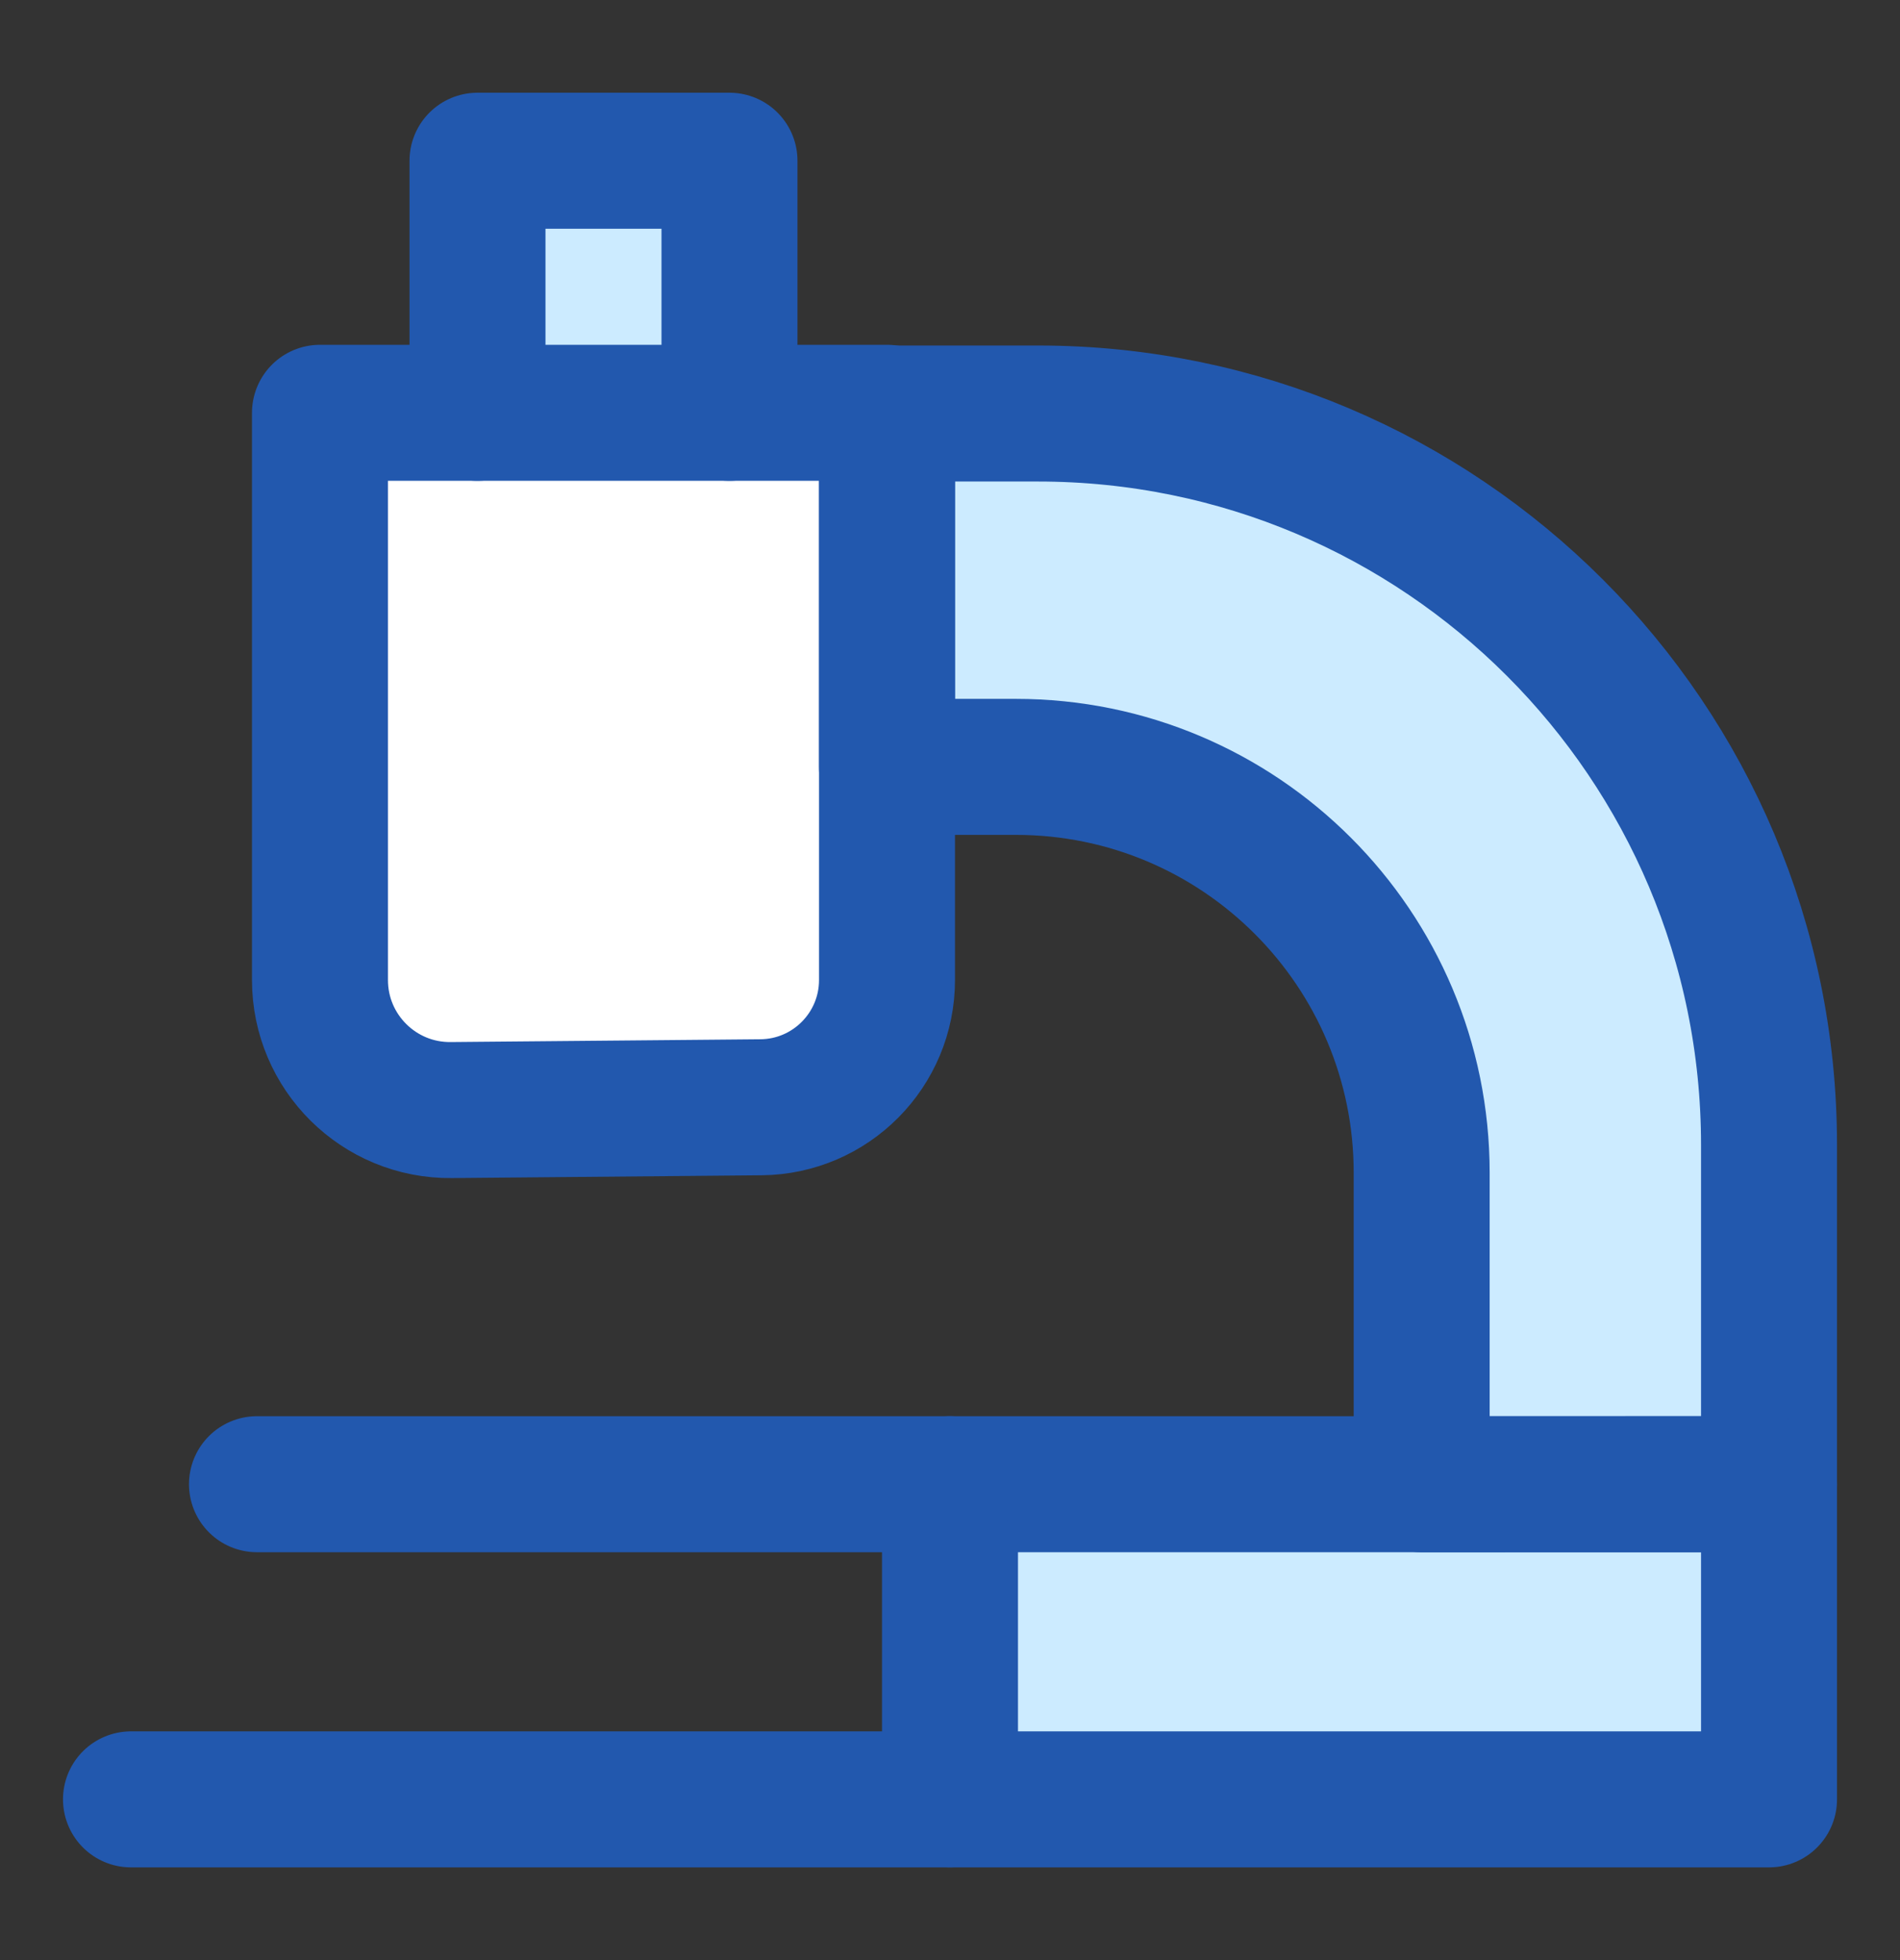
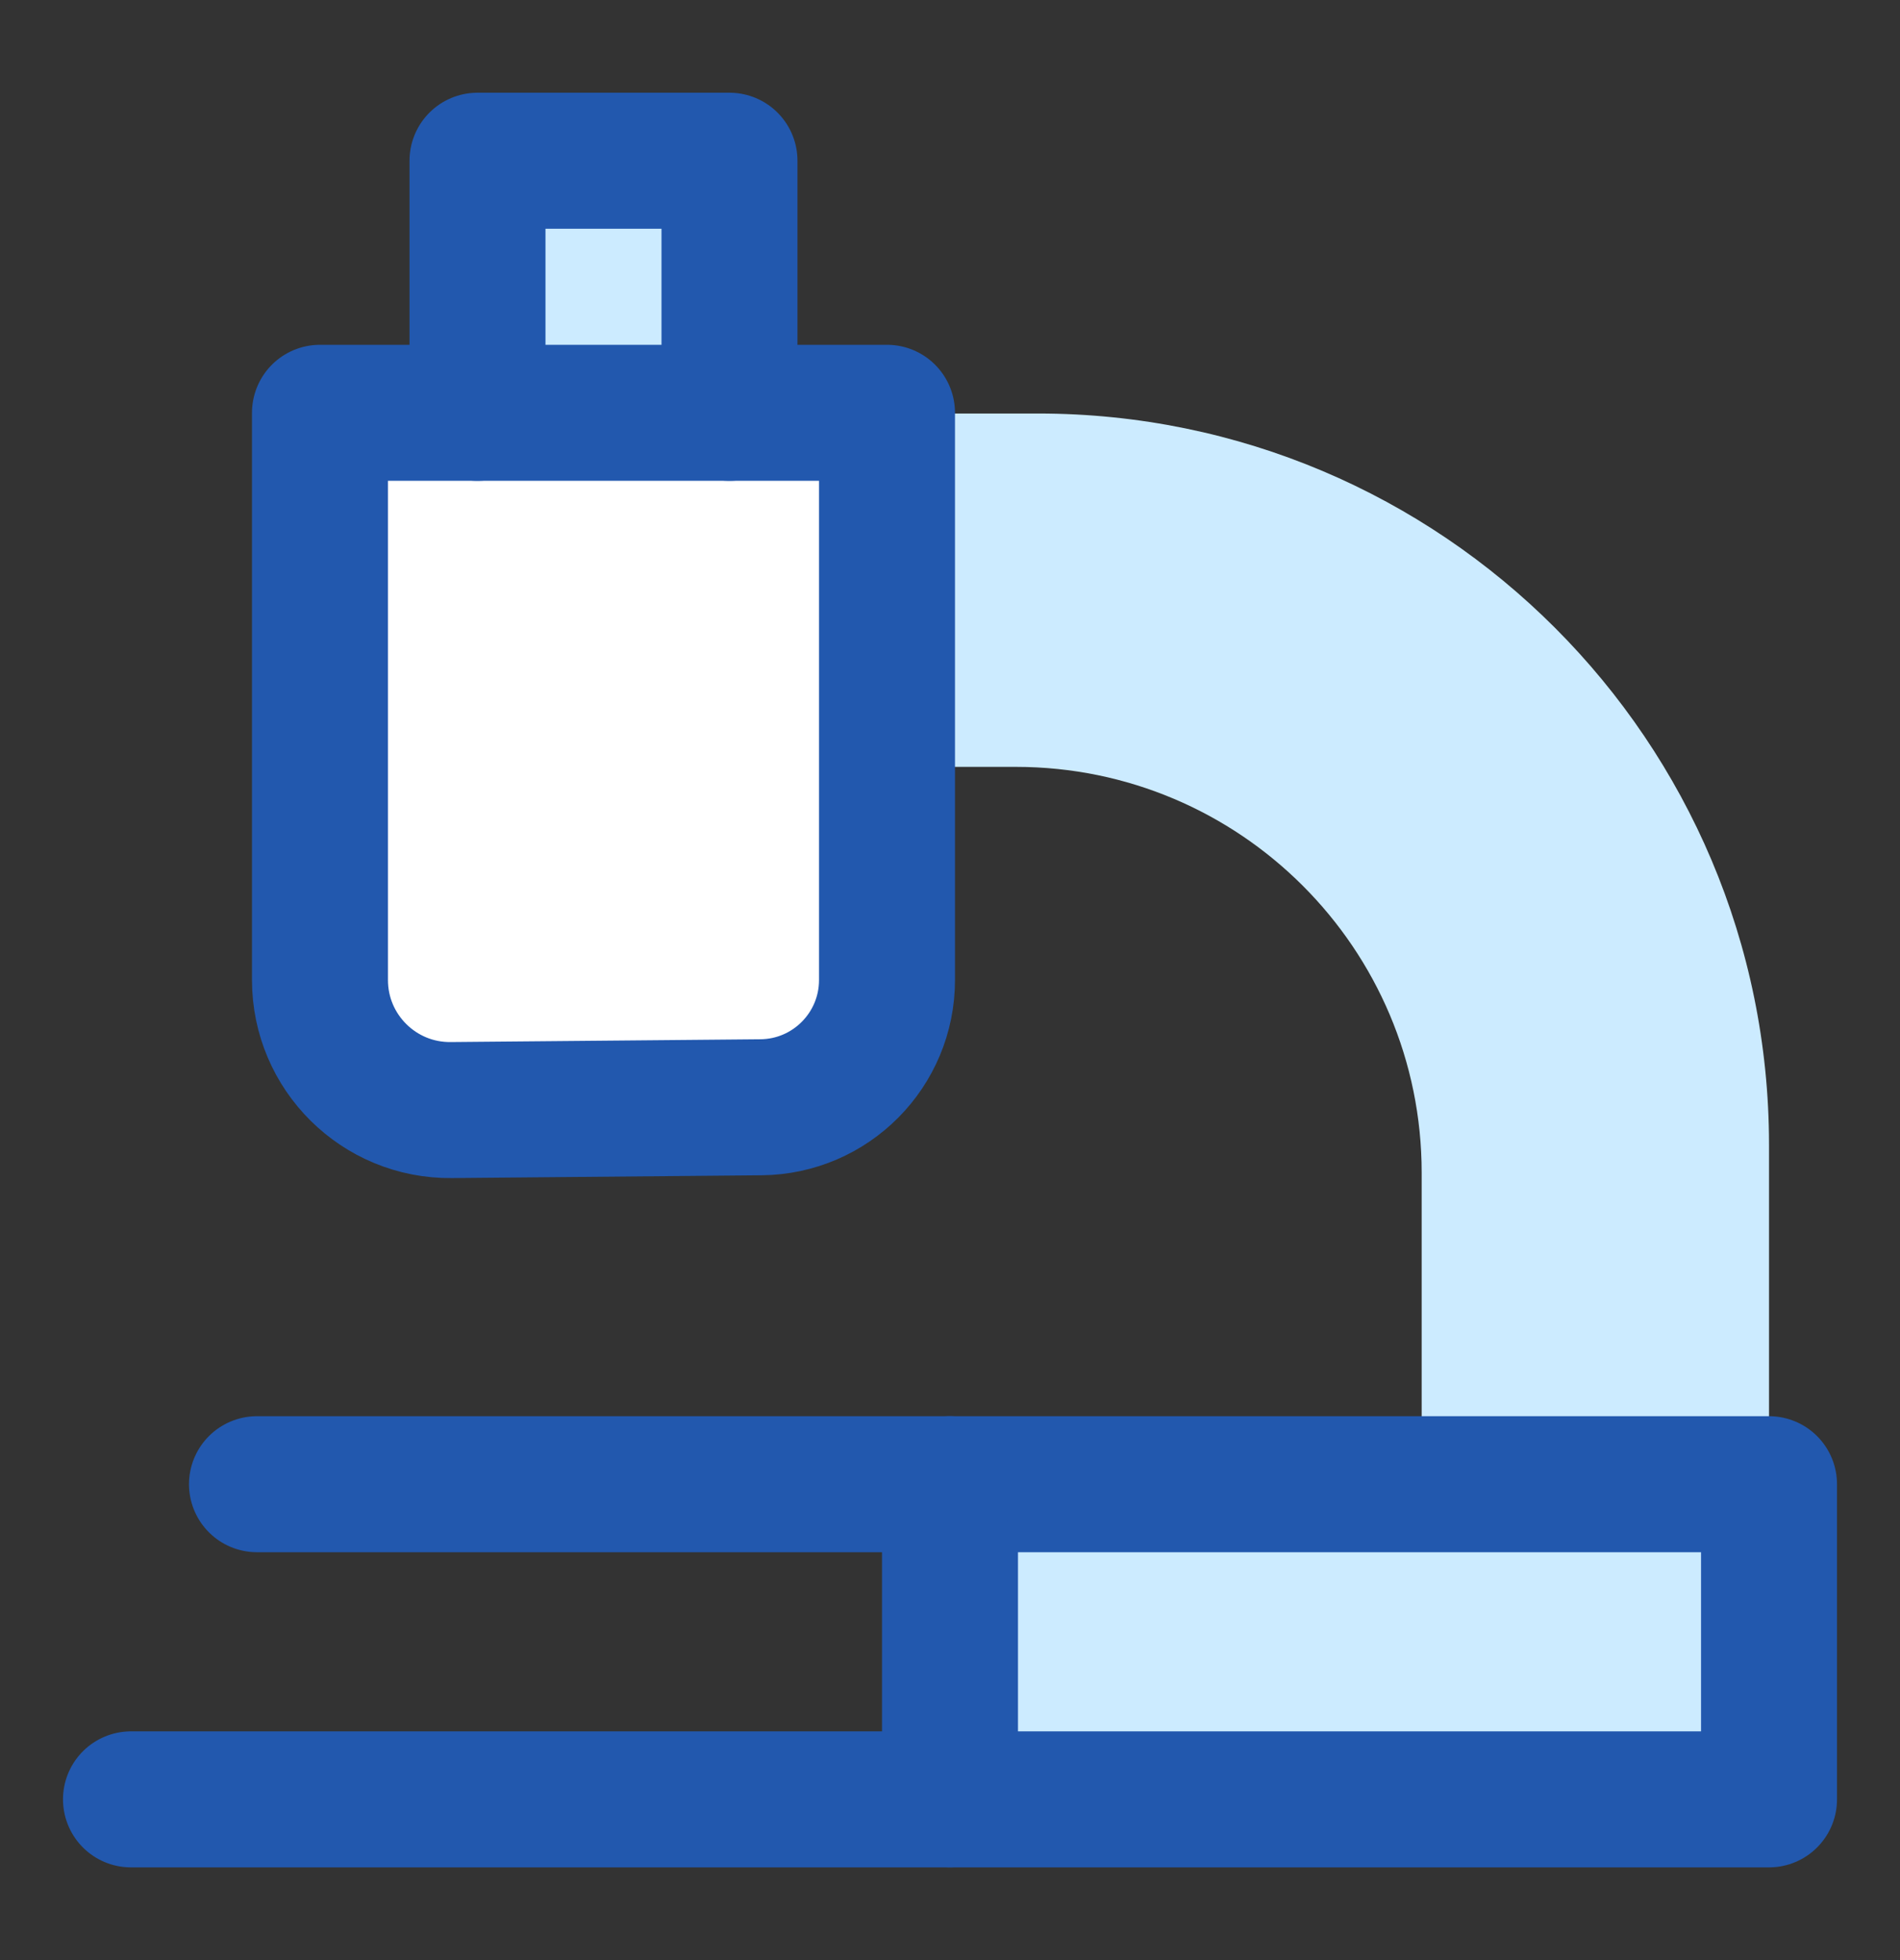
<svg xmlns="http://www.w3.org/2000/svg" width="32" height="33" viewBox="0 0 32 33" fill="none">
  <rect x="0" y="0" width="32" height="33" fill="#333333" stroke="none" />
  <path d="M12.286 2.706H8.042V6.95H12.286V2.706Z" fill="#CCEBFF" />
  <path d="M29.794 30.294H16V24.988H29.794V30.294Z" fill="#CCEBFF" />
  <path d="M17.109 12.911H14.939V6.962H17.482C24.282 6.962 29.794 12.475 29.794 19.275V24.988L23.944 24.989V19.745C23.944 15.971 20.884 12.911 17.109 12.911Z" fill="#CCEBFF" />
  <path d="M5.389 6.95H14.939V16.5C14.939 17.675 13.992 18.631 12.817 18.642L7.599 18.689C6.382 18.701 5.389 17.717 5.389 16.5V6.95Z" fill="white" />
  <path d="M5.389 6.95H14.939V16.5C14.939 17.675 13.992 18.631 12.817 18.642L7.599 18.689C6.382 18.701 5.389 17.717 5.389 16.5V6.95Z" stroke="#2258AE" stroke-width="2.29" stroke-linecap="round" stroke-linejoin="round" />
  <path d="M8.042 6.95V2.706H12.286V6.95" stroke="#2258AE" stroke-width="2.29" stroke-linecap="round" stroke-linejoin="round" />
-   <path d="M17.109 12.911H14.939V6.962H17.482C24.282 6.962 29.794 12.475 29.794 19.275V24.988L23.944 24.989V19.745C23.944 15.971 20.884 12.911 17.109 12.911Z" stroke="#2258AE" stroke-width="2.29" stroke-linecap="round" stroke-linejoin="round" />
  <path d="M29.794 30.294H16V24.988H29.794V30.294Z" stroke="#2258AE" stroke-width="2.29" stroke-linecap="round" stroke-linejoin="round" />
  <path d="M4.328 24.988H16" stroke="#2258AE" stroke-width="2.29" stroke-linecap="round" stroke-linejoin="round" />
  <path d="M16 30.294H2.206" stroke="#2258AE" stroke-width="2.29" stroke-linecap="round" stroke-linejoin="round" />
</svg>